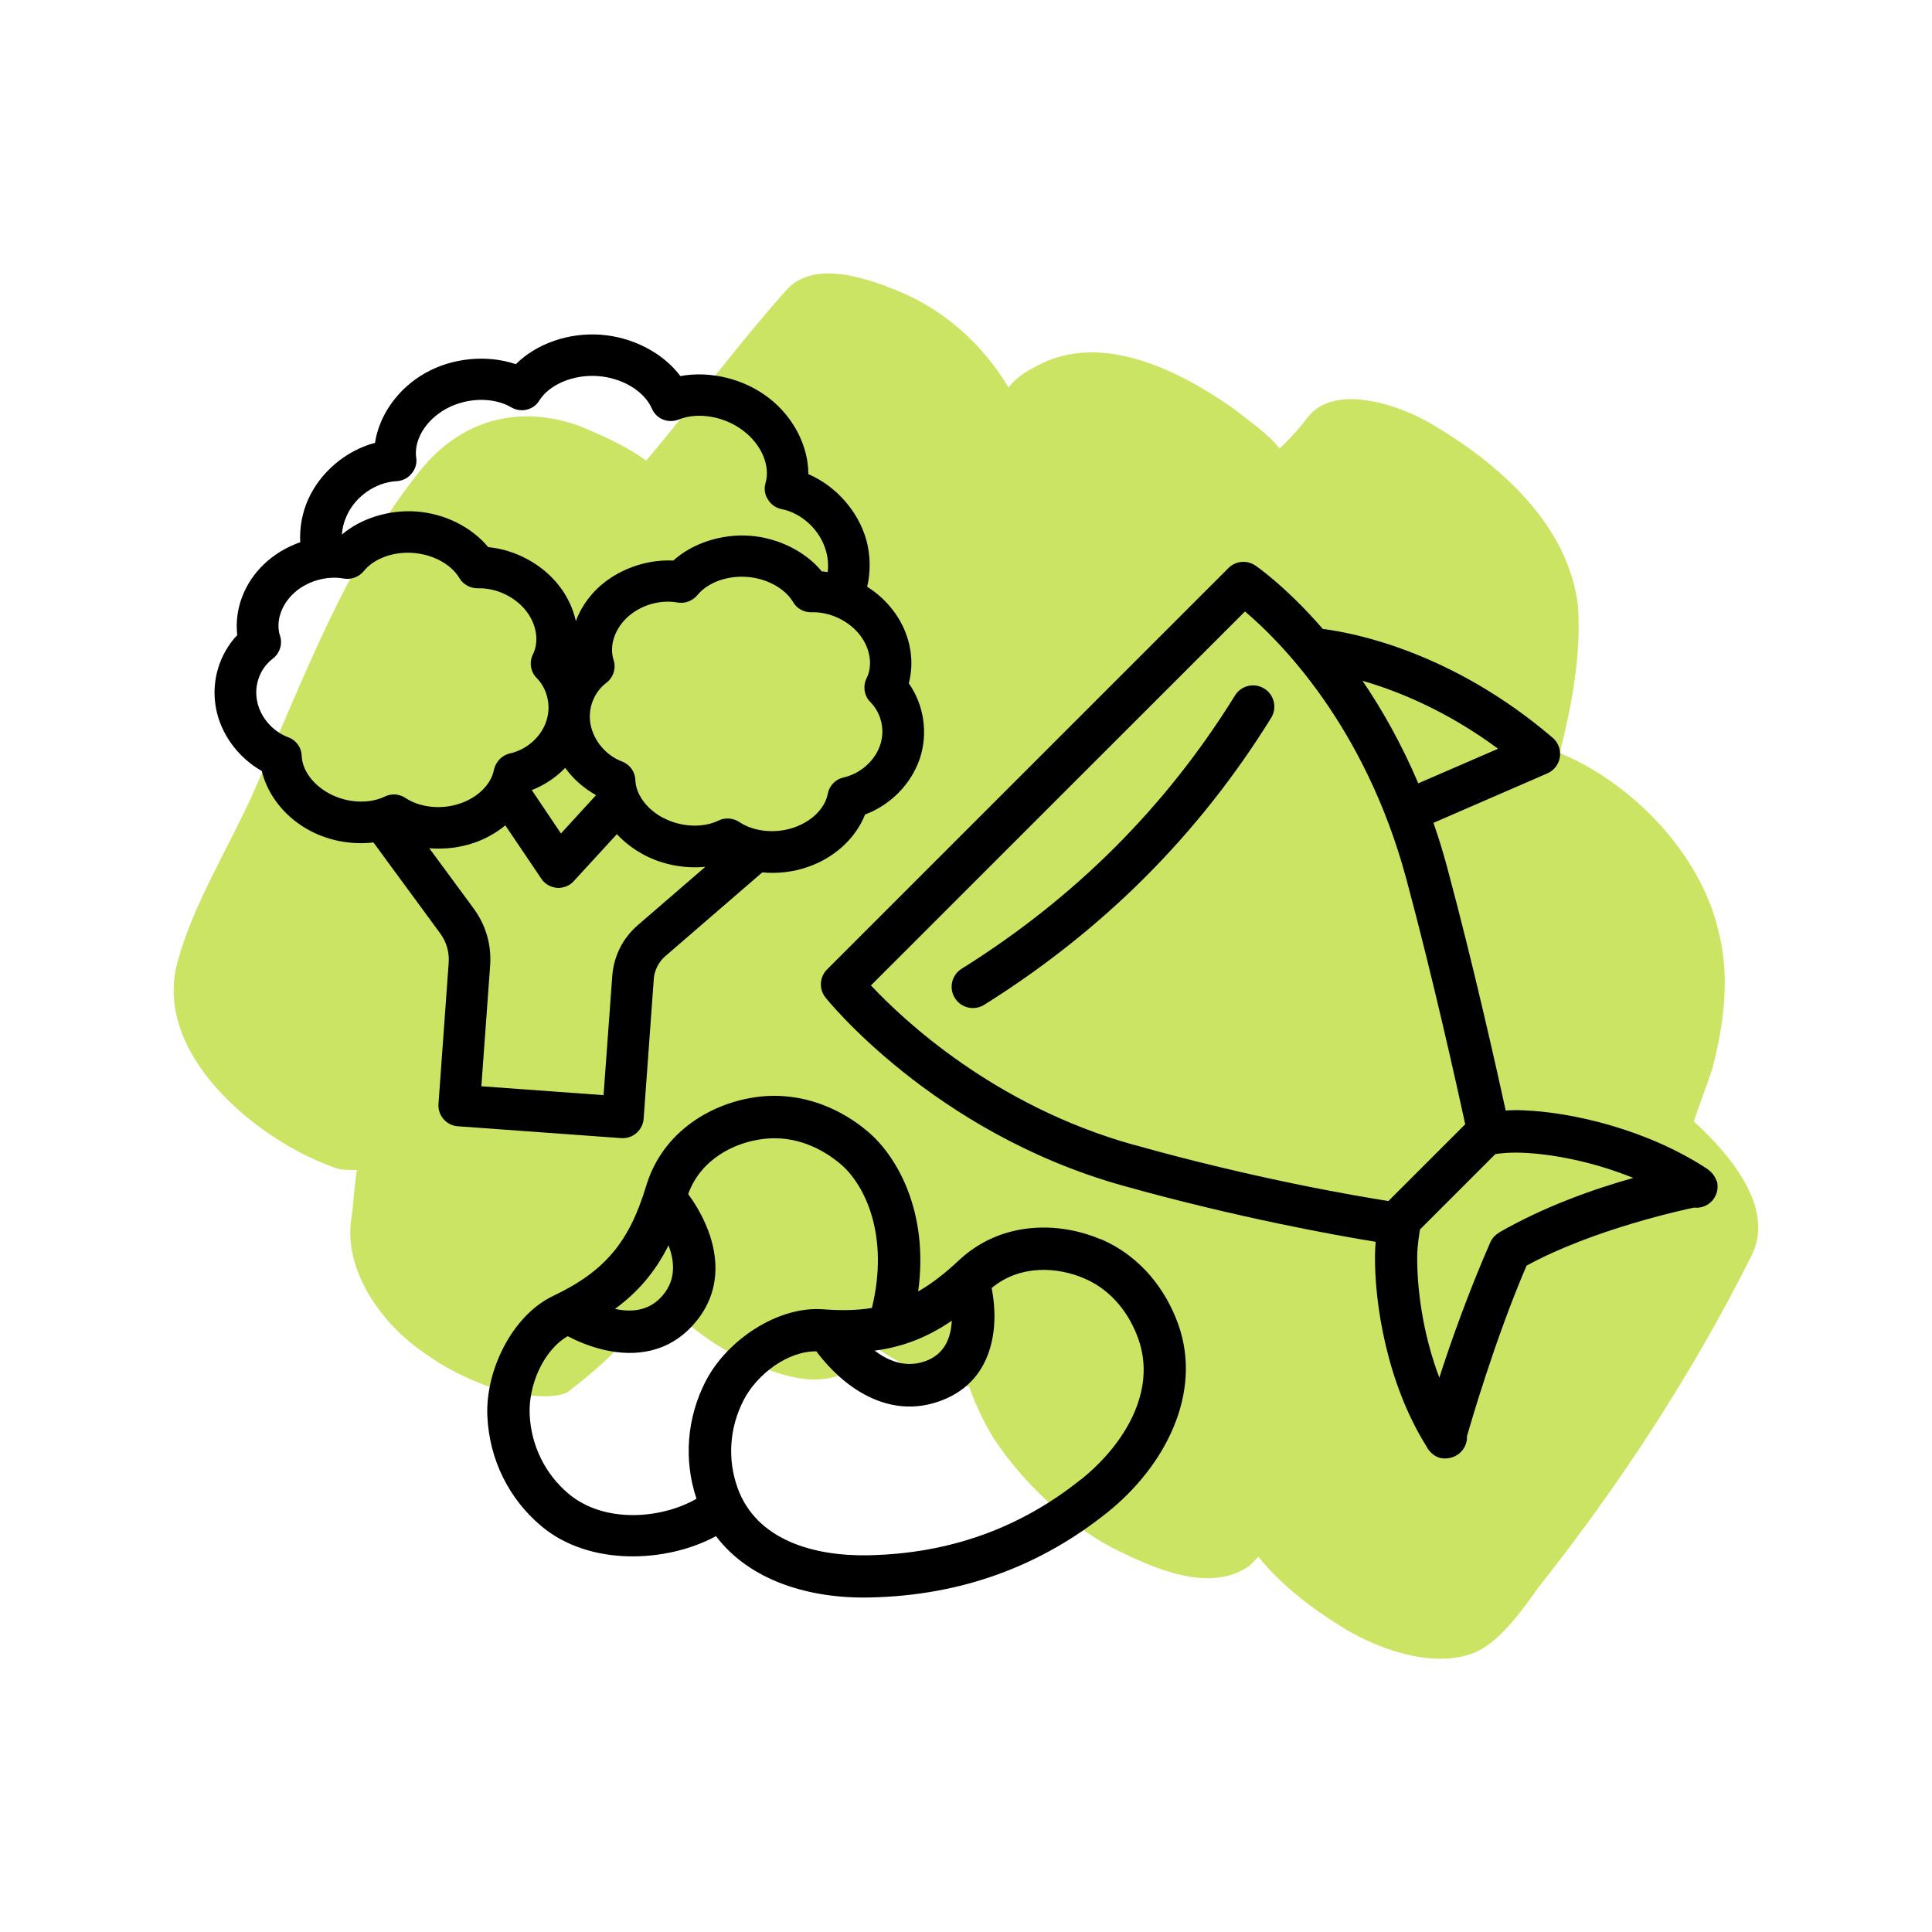
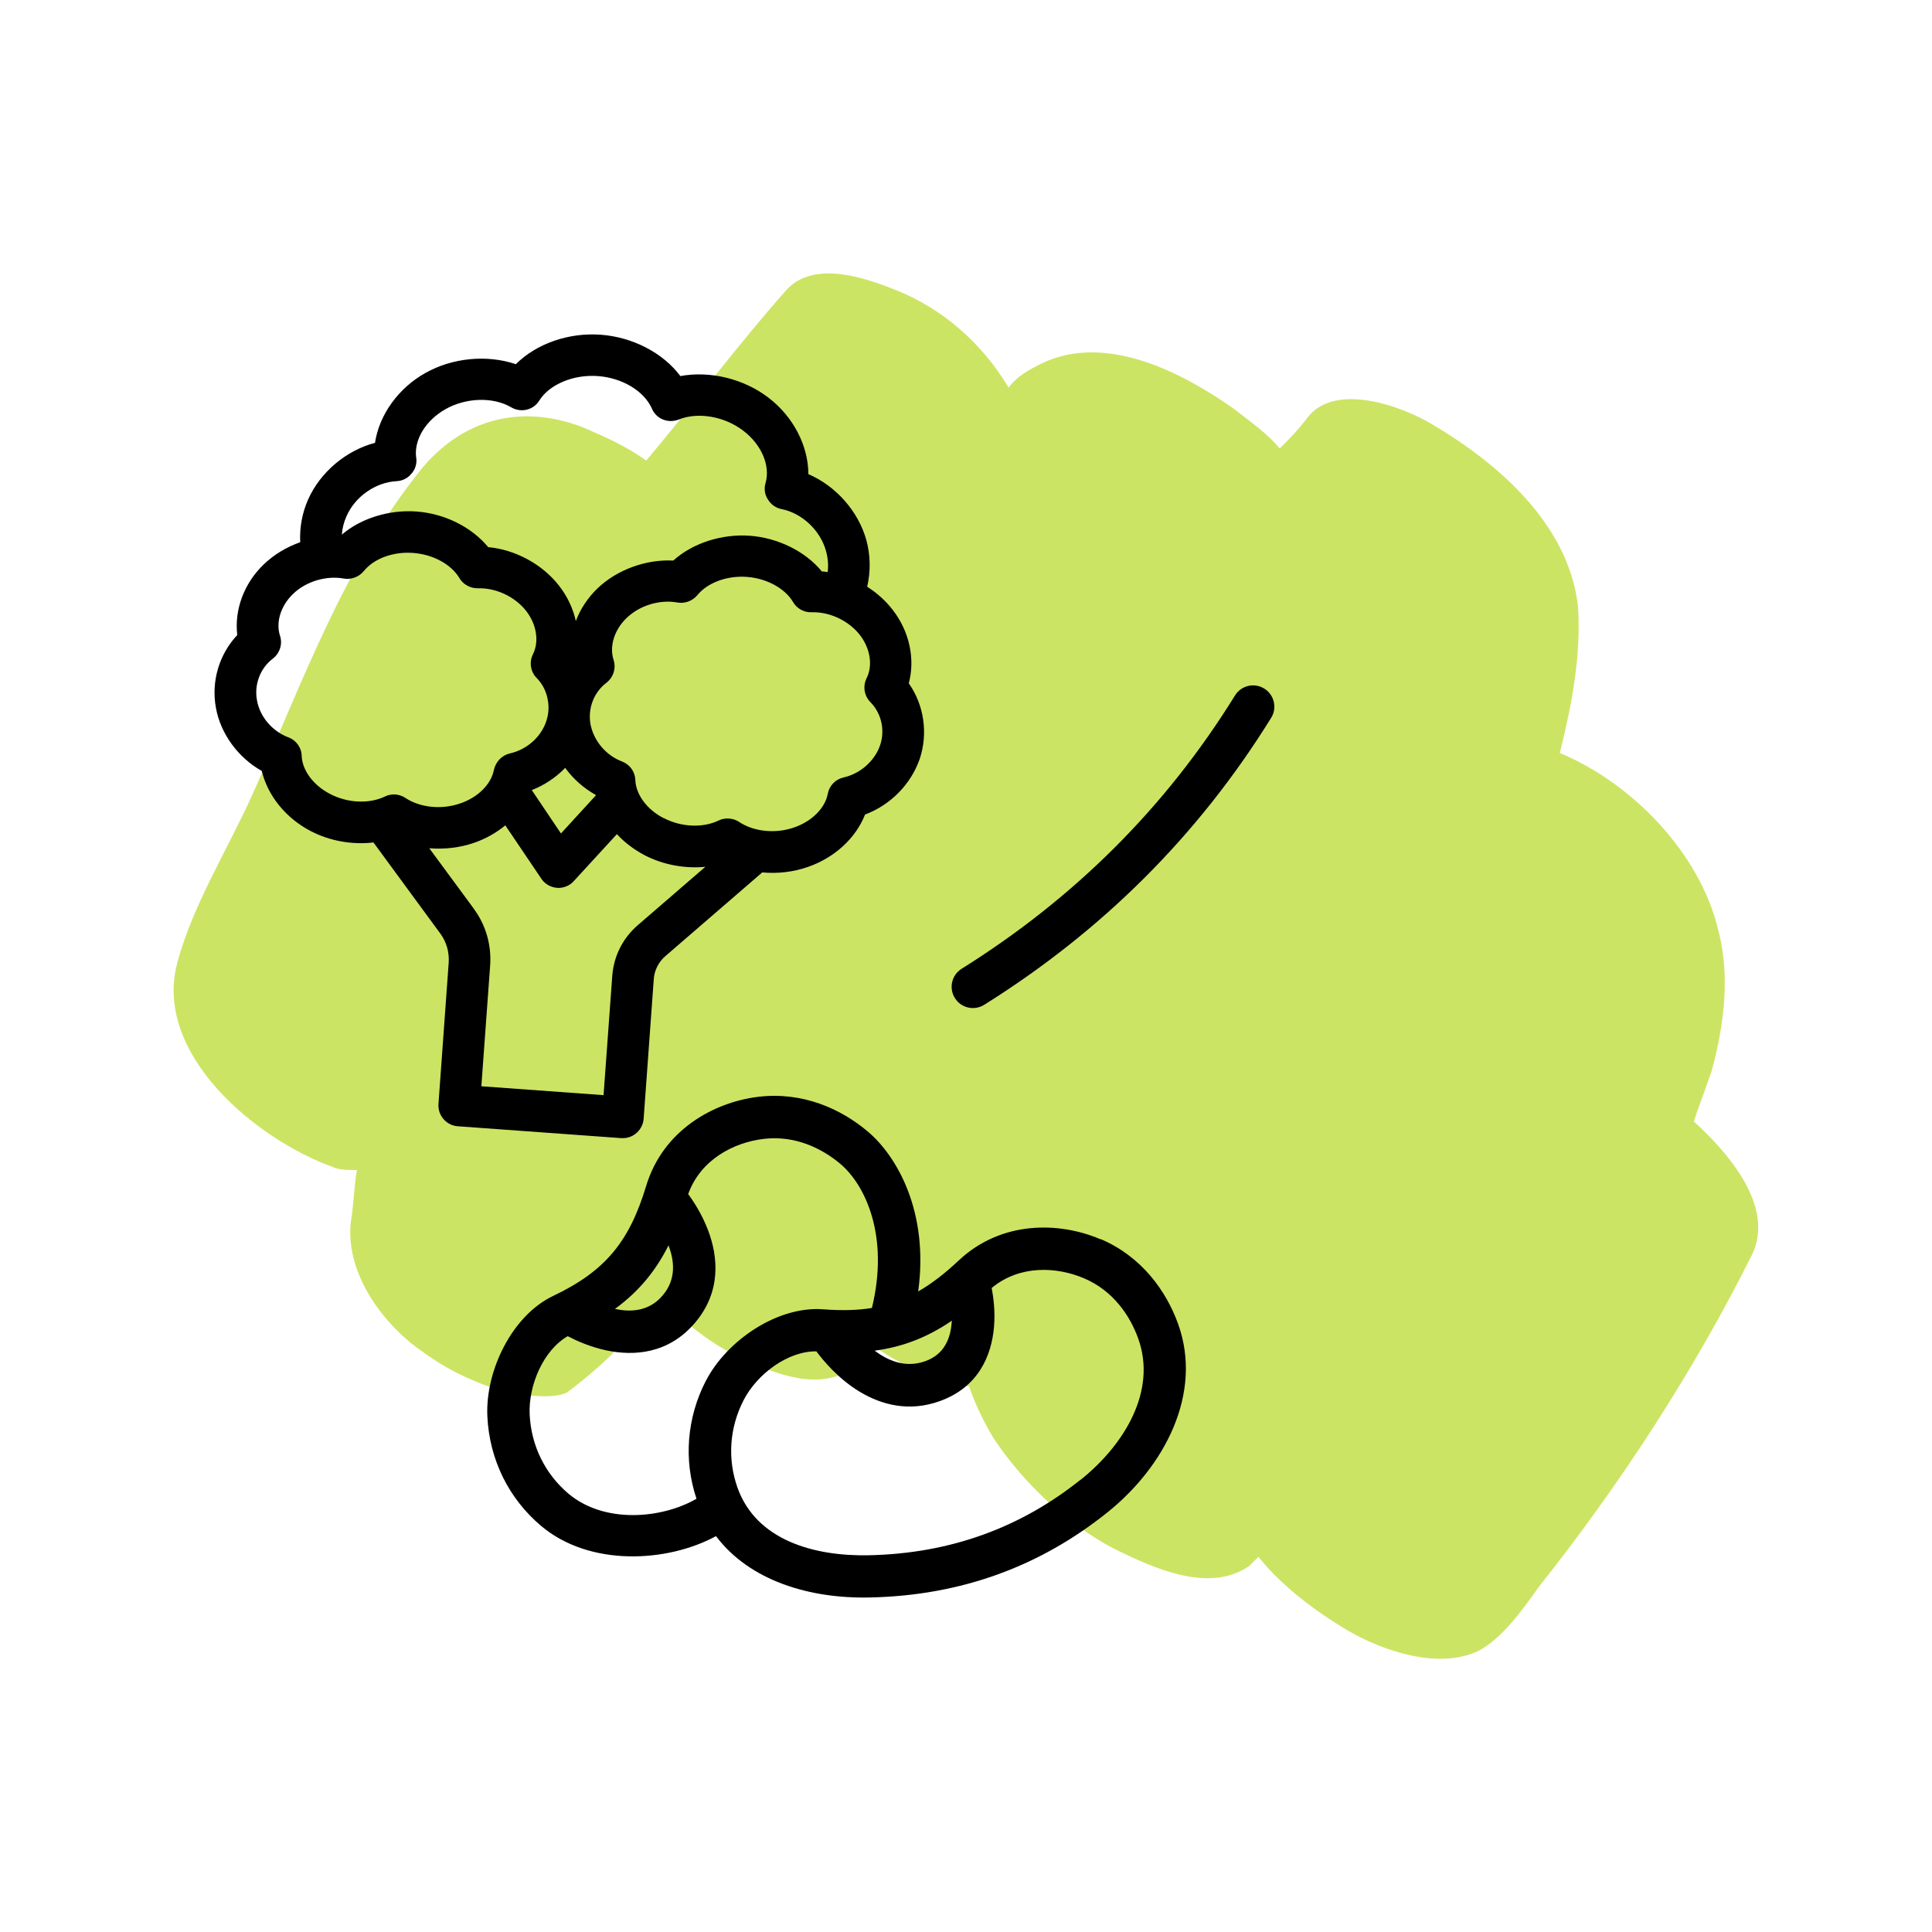
<svg xmlns="http://www.w3.org/2000/svg" id="a" data-name="Layer 1" width="200" height="200" viewBox="0 0 200 200">
  <defs>
    <style>
      .b {
        fill: #cce463;
        fill-rule: evenodd;
      }

      .b, .c {
        stroke-width: 0px;
      }

      .c {
        fill: #000;
      }
    </style>
  </defs>
  <path class="b" d="M43.89,140.04c2.21,1.58,4.1,2.52,6.62,3.47,1.89.63,6.3,1.58,8.2.63,3.78-2.84,6.93-5.99,9.77-9.77,2.52,2.84,5.99,5.36,9.14,6.62,3.47,1.58,8.2,3.15,11.35,0,.63-.63,1.26-.95,1.58-1.58,3.15,2.21,6.93,3.78,9.77,4.1.63,1.89,1.58,3.78,2.52,5.36,3.15,4.73,7.57,8.83,12.29,11.35,4.41,2.21,10.09,4.73,14.19,1.89.32-.32.63-.63.95-.95,2.52,3.15,5.99,5.67,9.14,7.57,3.78,2.21,9.46,4.1,13.55,2.21,2.52-1.26,4.73-4.41,6.3-6.62,8.51-10.72,16.08-22.38,22.07-34.36,2.52-5.04-2.52-10.72-5.99-13.87.63-1.89,1.26-3.47,1.89-5.36,1.26-4.73,1.89-9.77.63-14.5-1.89-7.88-8.83-15.13-16.39-18.28,1.26-5.04,2.21-10.09,1.89-15.13-.95-8.51-8.2-14.82-15.13-18.91-3.15-1.89-10.09-4.41-12.92-.63-.95,1.26-1.89,2.21-2.84,3.15-1.26-1.58-3.15-2.84-4.73-4.1-5.36-3.78-13.24-7.88-19.86-4.73-1.26.63-2.52,1.26-3.47,2.52-2.84-4.73-6.93-8.2-11.66-10.09-3.15-1.26-8.51-3.15-11.35,0-5.04,5.67-9.46,11.66-14.5,17.65-2.21-1.58-4.41-2.52-6.62-3.47-6.62-2.52-12.61-.63-16.71,4.41-7.88,9.77-12.29,22.07-17.34,33.41-2.52,5.67-6.3,11.66-7.88,17.65-2.52,9.46,8.2,18.28,16.08,21.12.63.32,1.58.32,2.52.32-.32,1.89-.32,3.47-.63,5.36-.63,5.67,3.78,11.03,7.57,13.55Z" />
  <g>
    <path class="c" d="M113.93,128.29c-4.3-1.84-10.28-1.94-14.68,2.19-1.44,1.35-2.8,2.41-4.2,3.21,1.13-8.25-2.21-14.01-5.2-16.54-2.78-2.36-6.77-4.16-11.34-3.61-4.65.56-9.88,3.46-11.62,9.23-1.73,5.72-4.19,8.8-9.62,11.38-4.27,2.03-7.03,7.75-6.82,12.45.21,4.53,2.24,8.55,5.55,11.35,5.05,4.27,13.09,3.8,18.12,1.07,3.48,4.62,9.69,6.49,15.92,6.35,9.53-.2,17.67-3.26,24.59-8.8,5.94-4.75,9.91-12.33,7.33-19.51-1.23-3.43-3.79-6.99-8.02-8.79ZM98.53,136.72c0,.09,0,.18-.02.26-.12,1.49-.7,3.21-2.73,3.93-2.09.75-3.9-.09-5.24-1.09,2.95-.39,5.48-1.39,7.99-3.1ZM69.21,128.93c.57,1.51.85,3.46-.61,5.17-1.44,1.71-3.38,1.73-4.94,1.4,2.44-1.79,4.18-3.87,5.54-6.57ZM73.09,142.9c-2.02,3.9-2.32,8.27-.99,12.25-3.62,2.09-9.56,2.6-13.27-.54-2.38-2.02-3.85-4.93-4-8.2-.13-2.95,1.37-6.6,3.94-8.09.81.43,2.25,1.09,3.95,1.46,2.92.63,6.5.37,9.23-2.85,2.71-3.2,2.41-6.79,1.34-9.6-.63-1.65-1.51-2.99-2.05-3.72,1.3-3.61,4.77-5.35,7.8-5.71,3.22-.39,6.01.94,7.97,2.6,2.55,2.16,5.07,7.43,3.25,14.9-1.51.25-3.16.28-5.03.14-4.71-.37-9.97,3.2-12.14,7.37ZM111.87,153.17c-6.17,4.94-13.44,7.65-21.93,7.83-5.72.12-11.65-1.58-13.59-6.98-1.05-2.94-.86-6.2.64-9.1,1.37-2.64,4.52-5.06,7.52-5.03.7.95,2.31,2.89,4.55,4.22,2.24,1.33,5.06,2.07,8.21.94,4.04-1.45,5.37-4.73,5.63-7.69.14-1.62-.07-3.11-.24-4.03,2.93-2.43,6.77-2.19,9.56-1,2.99,1.27,4.74,3.82,5.61,6.24,1.95,5.43-1.45,11-5.94,14.6Z" />
-     <path class="c" d="M177.7,122.26c-.05-.18-.3-.8-.93-1.22h.02c-6.33-4.17-14.15-5.91-19.07-6.1-.66-.03-1.29-.02-1.85.02-.9-4.12-3.37-15.19-6.05-25.13-.43-1.62-.91-3.16-1.43-4.65l11.79-5.12c.69-.3,1.19-.94,1.3-1.69.11-.75-.17-1.5-.74-1.99-10.46-8.95-20.67-10.88-23.8-11.27-3.89-4.48-6.99-6.57-6.99-6.57-.87-.59-2.04-.48-2.78.26-7.59,7.58-32.91,32.9-41.55,41.55-.79.79-.86,2.05-.16,2.92,0,0,11.04,13.92,30.68,19.44,11.98,3.36,22.26,5.19,26.27,5.84-.04.43-.06.9-.07,1.39-.06,4.99,1.23,13.26,5.34,19.81.11.22.22.36.29.44.58.69,1.31.93,2.19.72.69-.16,1.27-.65,1.54-1.31.12-.3.18-.62.16-.93.34-1.17,2.9-10.05,6.17-17.65,6.92-3.79,16.39-5.81,17.33-6.01.54.06,1.09-.07,1.55-.41.74-.54,1.06-1.49.81-2.38ZM155.08,77.51s-5.73,2.49-8.26,3.58c-1.76-4.14-3.77-7.66-5.77-10.61,3.61,1.04,8.68,3.07,14.03,7.03ZM117.31,118.5c-14.43-4.05-23.86-12.98-27.15-16.49l38.72-38.71c3.46,2.92,12.4,11.71,16.7,27.68,2.77,10.27,5.31,21.77,6.1,25.4l-7.95,7.95c-3.32-.52-13.92-2.32-26.42-5.84ZM155.19,127.6c-.18.1-.33.22-.47.36l-.05.05-.09.1c-.12.15-.23.32-.31.51-2.21,5.04-4.05,10.19-5.27,13.99-1.75-4.6-2.33-9.38-2.29-12.6.01-1.11.23-2.4.29-2.74l7.79-7.79c.14-.04.34-.05.56-.08.6-.07,1.35-.1,2.2-.07,3.03.11,7.32.9,11.53,2.61-3.99,1.11-9.24,2.96-13.9,5.65Z" />
-     <path class="c" d="M130.87,71.28c-1.03-.64-2.38-.32-3.02.71-7.21,11.65-16.7,21.04-28.31,28.3-1.02.64-1.34,2-.69,3.03.64,1.03,2,1.34,3.03.7,12.18-7.63,22.13-17.48,29.71-29.71.64-1.03.32-2.38-.71-3.03Z" />
+     <path class="c" d="M130.87,71.28c-1.03-.64-2.38-.32-3.02.71-7.21,11.65-16.7,21.04-28.31,28.3-1.02.64-1.34,2-.69,3.03.64,1.03,2,1.34,3.03.7,12.18-7.63,22.13-17.48,29.71-29.71.64-1.03.32-2.38-.71-3.03" />
    <path class="c" d="M94.07,70.77c.69-2.57.07-5.41-1.66-7.64-.72-.93-1.61-1.74-2.64-2.39.37-1.6.34-3.28-.09-4.85-.84-2.97-3.13-5.57-6-6.81,0-2.94-1.57-5.95-4.1-7.89-2.55-1.97-6.04-2.83-9.15-2.26-1.8-2.41-4.95-4.04-8.25-4.28-3.31-.24-6.65.92-8.78,3.05-2.99-1.01-6.57-.67-9.38.92-2.78,1.56-4.76,4.31-5.2,7.22-3.03.81-5.67,3.05-6.93,5.88-.61,1.38-.89,2.9-.81,4.41-1.42.5-2.72,1.28-3.77,2.29-2.04,1.95-3.06,4.68-2.75,7.32-1.88,2-2.71,4.81-2.21,7.52.47,2.67,2.28,5.16,4.75,6.55.62,2.58,2.51,4.9,5.08,6.23,1.97,1.02,4.27,1.43,6.48,1.17l6.92,9.43c.64.87.94,1.93.87,3l-1.06,14.65c-.08,1.18.81,2.21,1.99,2.3l16.95,1.23c.05,0,.1,0,.15,0,1.12,0,2.06-.88,2.15-2l1.05-14.48c.06-.88.49-1.74,1.16-2.33l10.07-8.7c1.59.15,3.21-.04,4.71-.56,2.76-.95,4.97-2.98,5.93-5.43,2.66-1,4.77-3.16,5.67-5.79.86-2.62.44-5.52-1.12-7.76ZM49.05,94.07l-4.61-6.26c1.57.13,3.17-.06,4.63-.56,1.19-.41,2.28-1.02,3.24-1.81l3.72,5.51c.35.55.96.9,1.63.96.65.05,1.33-.22,1.74-.7l4.46-4.86c.8.87,1.8,1.62,2.89,2.19,1.89.98,4.14,1.4,6.27,1.19l-6.98,6.03c-1.56,1.34-2.51,3.21-2.66,5.28l-.9,12.33-12.65-.92.91-12.51c.15-2.11-.45-4.19-1.69-5.86ZM28.99,65.83c-.46-1.41.07-3.11,1.33-4.33,1.32-1.3,3.44-1.94,5.26-1.61.76.14,1.56-.15,2.08-.77,1.03-1.29,3.04-2.04,5.11-1.88,2.05.15,3.93,1.17,4.78,2.59.37.66,1.13,1.08,1.92,1.07,1.88-.06,3.85.87,5.01,2.36,1.07,1.39,1.35,3.14.69,4.47-.41.83-.25,1.82.39,2.46.85.86,1.3,2.12,1.21,3.39-.03.36-.1.72-.22,1.08-.54,1.63-2.01,2.94-3.75,3.33-.82.18-1.47.84-1.67,1.7-.28,1.49-1.65,2.86-3.49,3.48-1.92.67-4.14.44-5.66-.56-.35-.24-.77-.37-1.2-.37-.32,0-.64.07-.92.21-1.64.79-3.88.69-5.69-.26-1.73-.89-2.88-2.44-2.94-3.94-.02-.86-.56-1.62-1.38-1.92-1.68-.64-2.96-2.15-3.25-3.85-.3-1.62.34-3.3,1.62-4.28.74-.56,1.05-1.51.77-2.38ZM43.08,47.37c-.24-1.85.99-3.86,3.05-5.02,2.13-1.2,4.93-1.28,6.8-.18,1.01.59,2.31.27,2.9-.71,1.05-1.67,3.53-2.71,6.04-2.53,2.54.18,4.8,1.54,5.61,3.36.45,1.07,1.66,1.57,2.78,1.14,2-.81,4.76-.33,6.7,1.17,1.88,1.44,2.8,3.61,2.29,5.4-.18.59-.08,1.24.25,1.71.31.52.81.87,1.4.99,2.13.42,4.03,2.21,4.61,4.35.2.71.26,1.46.17,2.17-.2-.03-.41-.06-.61-.07-1.69-2.07-4.54-3.48-7.46-3.69-2.92-.21-5.94.78-7.91,2.57-2.83-.15-5.84.95-7.86,2.89-1,.97-1.76,2.12-2.23,3.37-.29-1.31-.88-2.56-1.74-3.66-1.71-2.21-4.51-3.73-7.33-3.99-1.74-2.1-4.52-3.48-7.45-3.69-2.81-.2-5.72.7-7.7,2.39.04-.64.2-1.28.48-1.9.88-2.03,3.01-3.52,5.19-3.63.6-.03,1.15-.31,1.5-.74.42-.45.62-1.07.53-1.68ZM61.66,82.3s0,.03.01.05l-3.6,3.93-3.02-4.49c1.29-.5,2.48-1.29,3.46-2.3.83,1.15,1.92,2.11,3.16,2.8ZM68.71,84.7c-1.73-.89-2.88-2.44-2.94-3.94-.02-.86-.56-1.62-1.38-1.93-1.66-.63-2.93-2.14-3.26-3.85-.3-1.62.34-3.3,1.62-4.28.74-.56,1.05-1.51.77-2.38-.46-1.41.07-3.11,1.33-4.33,1.36-1.32,3.43-1.95,5.27-1.62.77.14,1.55-.15,2.07-.76,1.06-1.3,3.07-2.04,5.12-1.89,2.05.15,3.93,1.17,4.78,2.59.38.68,1.14,1.1,1.92,1.07,1.89-.06,3.86.88,5.01,2.36,1.07,1.39,1.35,3.14.69,4.47-.41.83-.25,1.82.39,2.47,1.14,1.15,1.54,2.9,1.01,4.46-.56,1.64-2.05,2.95-3.78,3.34-.85.19-1.49.86-1.64,1.7-.28,1.48-1.65,2.85-3.49,3.48-1.93.67-4.16.44-5.68-.57-.36-.24-.78-.36-1.21-.36-.32,0-.64.07-.92.21-1.64.79-3.88.69-5.69-.26Z" />
  </g>
</svg>